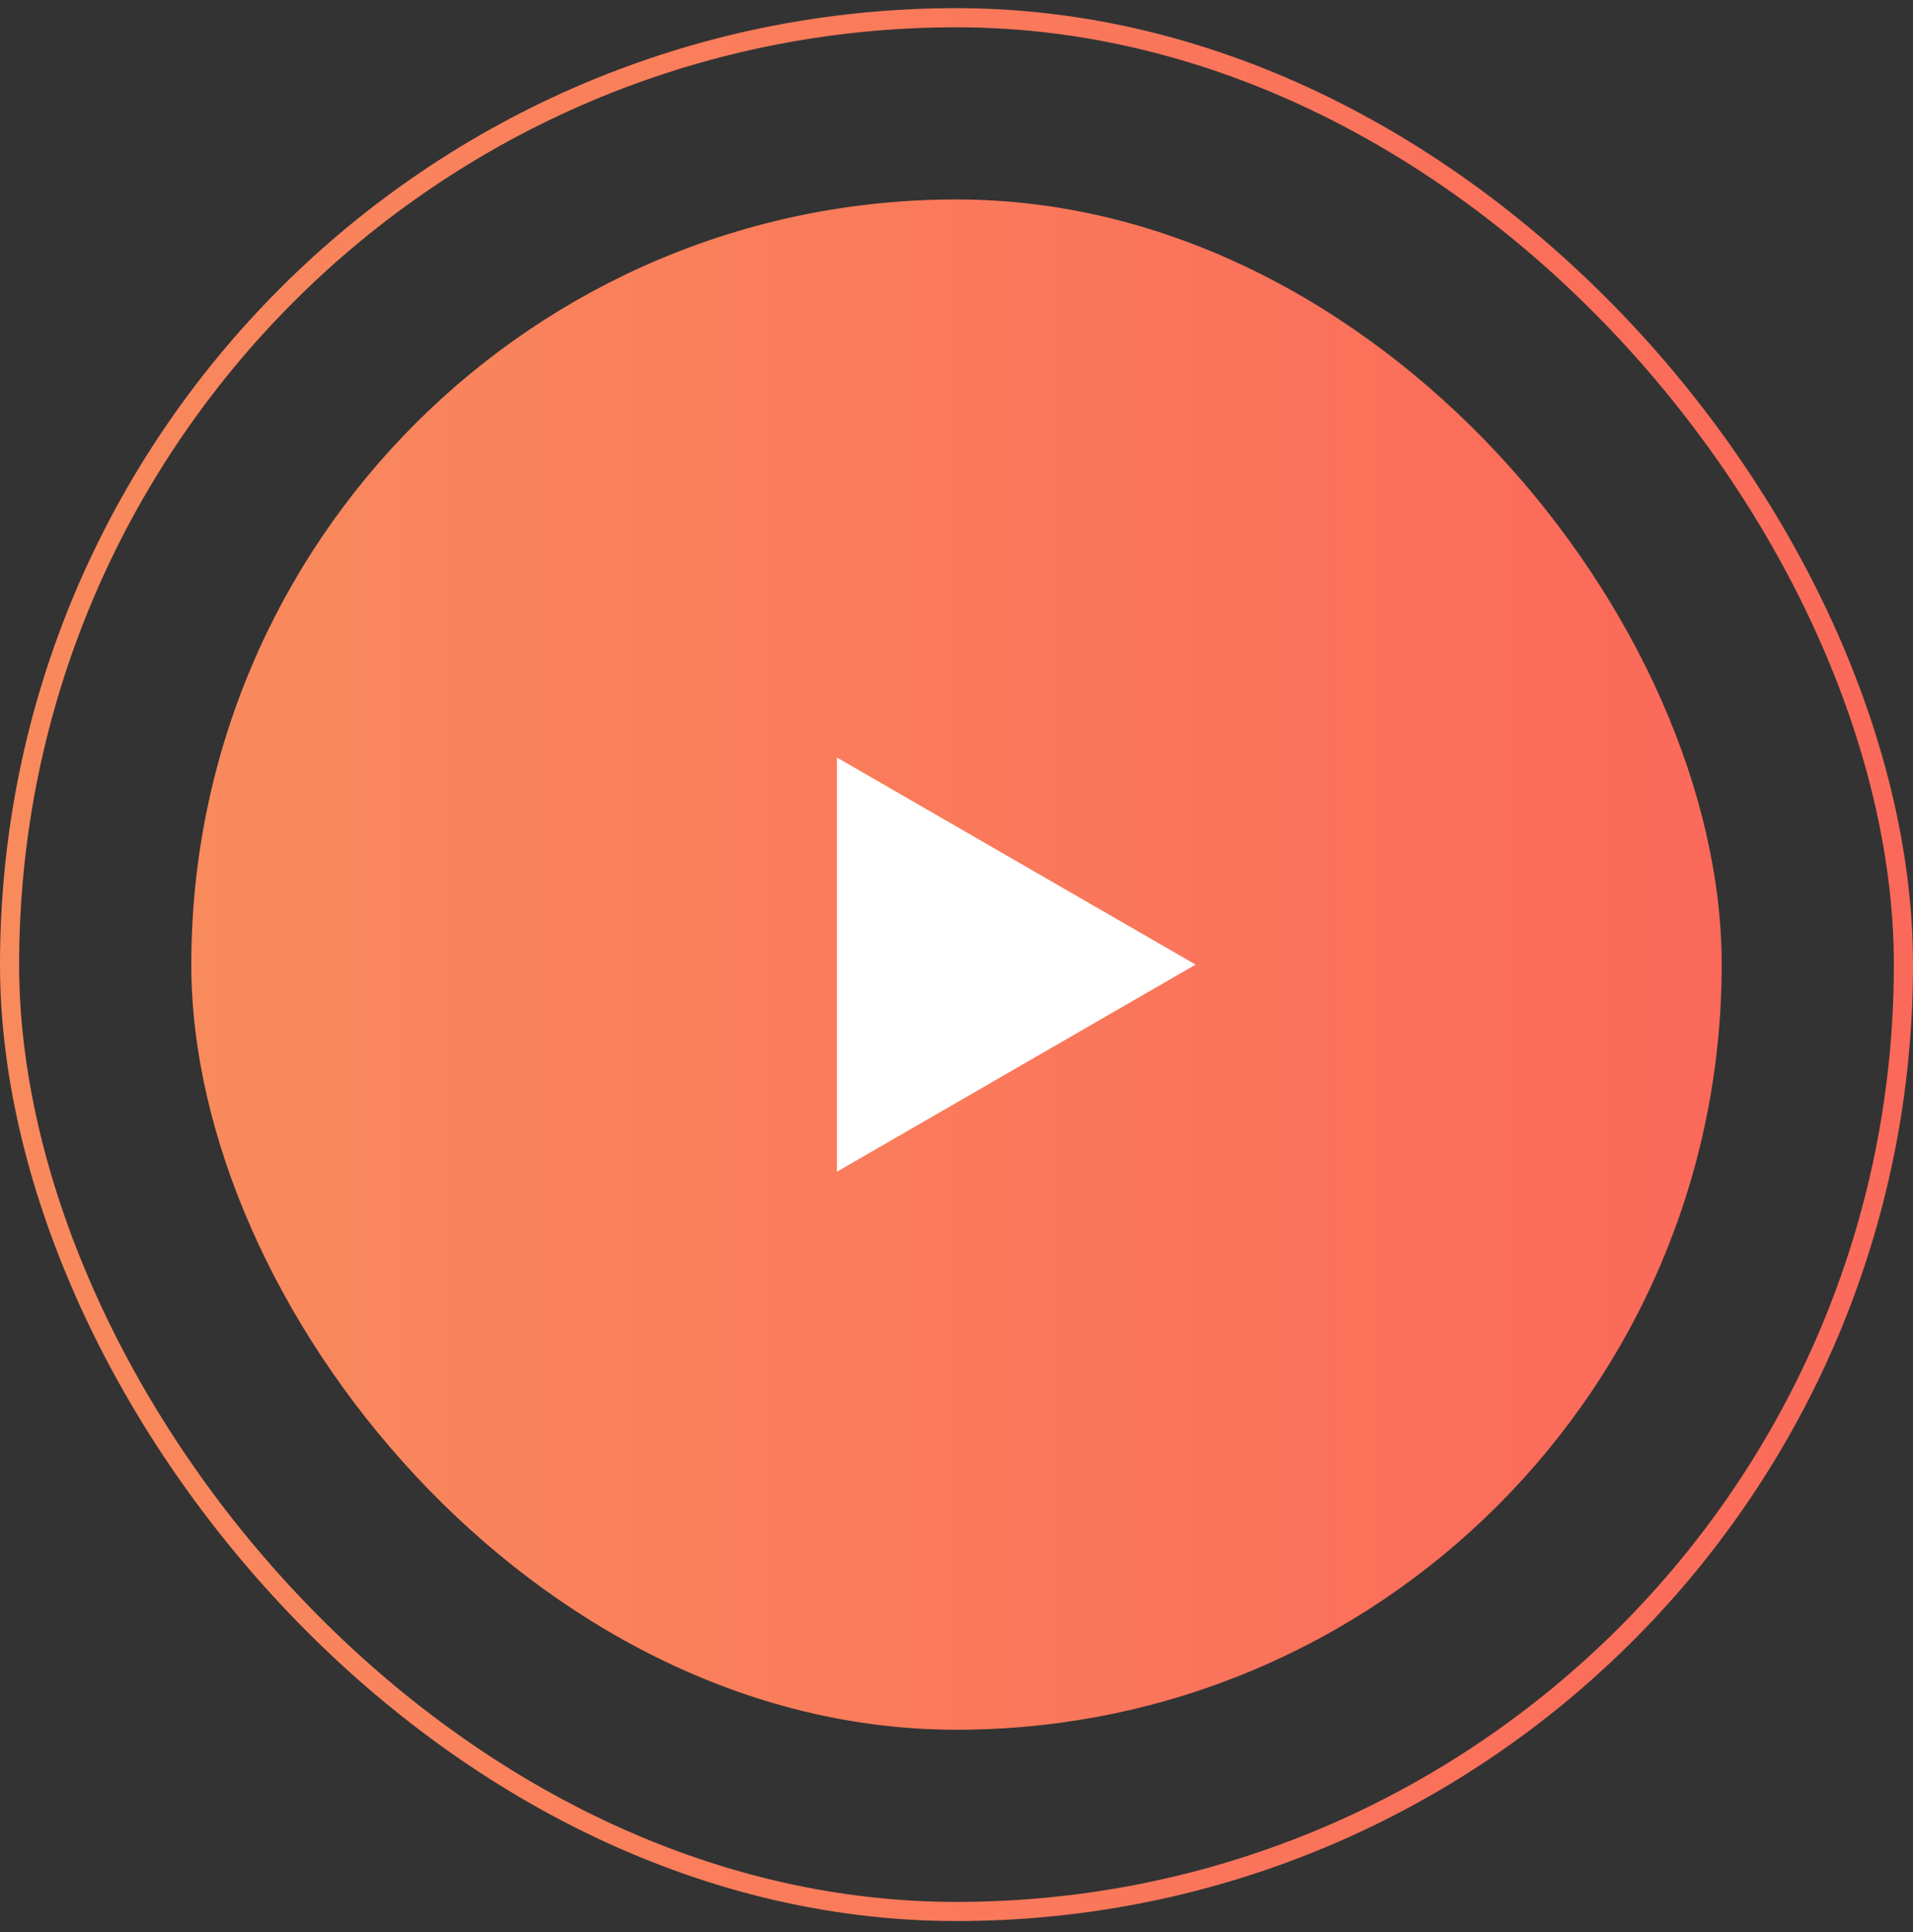
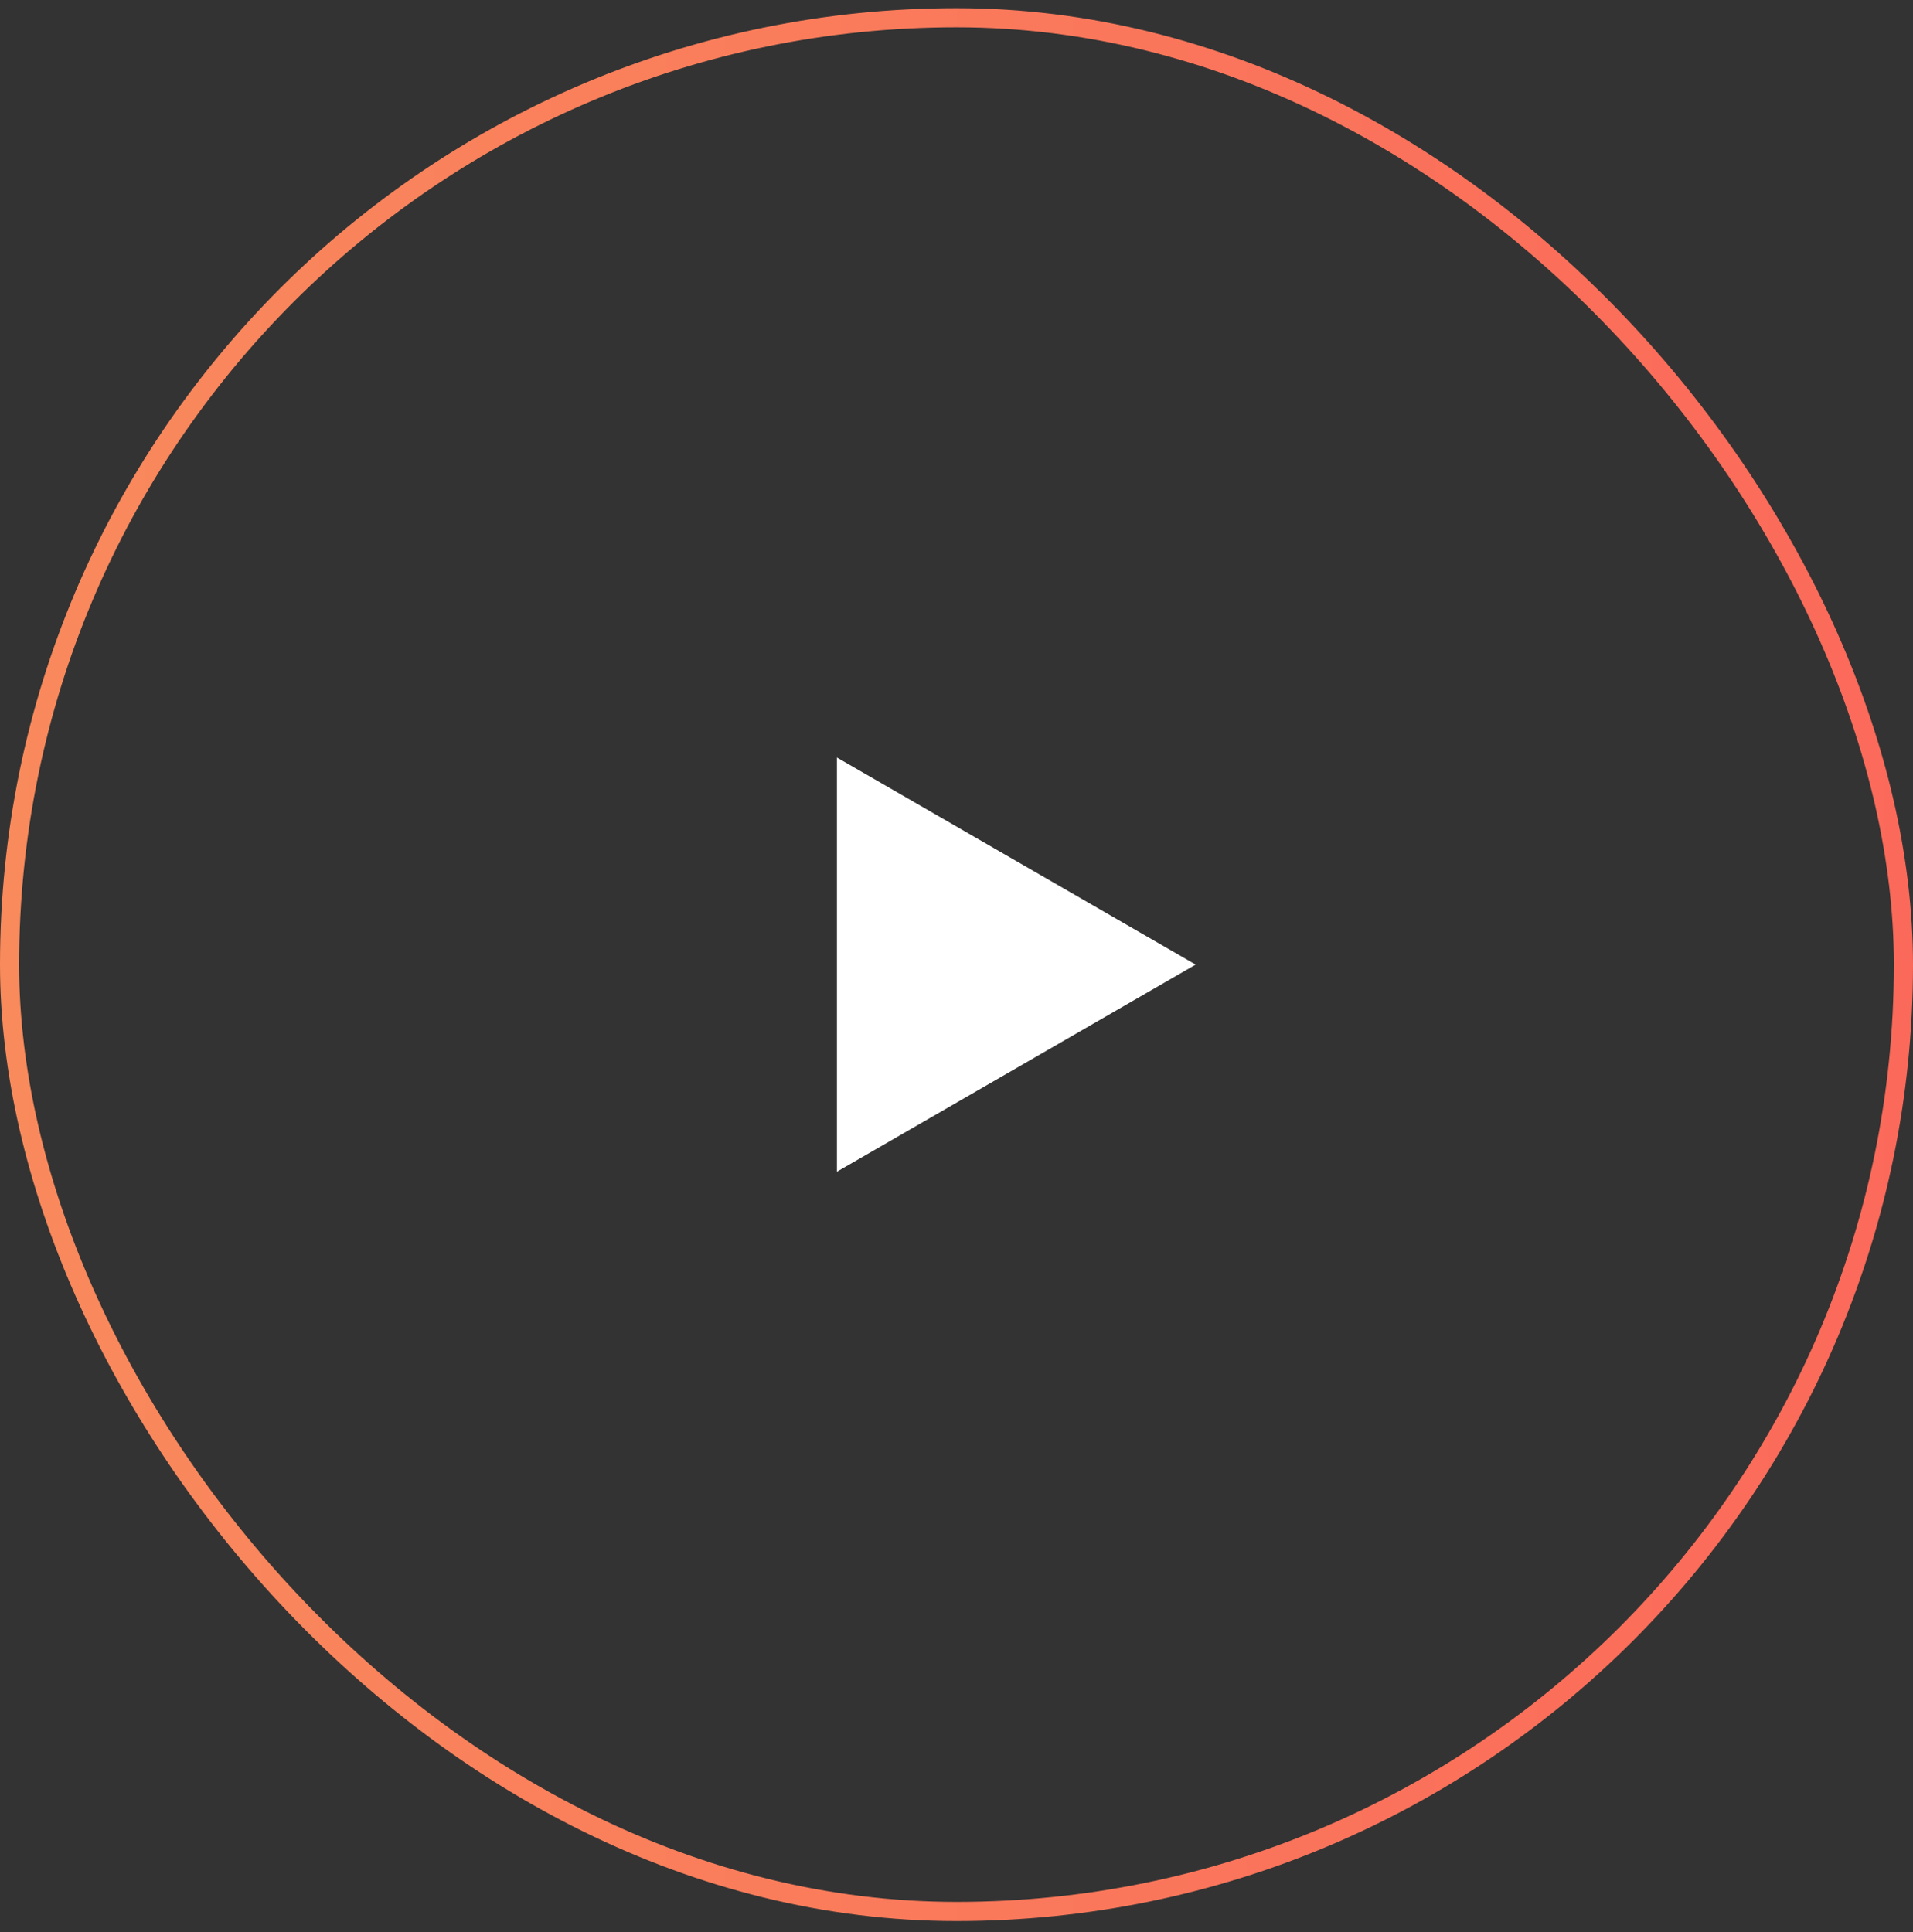
<svg xmlns="http://www.w3.org/2000/svg" width="100" height="101" viewBox="0 0 100 101" fill="none">
  <rect x="0" y="0" width="100" height="101" fill="#333333" stroke="none" />
  <rect x="0.5" y="0.927" width="99" height="99" rx="49.5" stroke="url(#paint0_linear_2378_996)" />
-   <rect x="10" y="10.427" width="80" height="80" rx="40" fill="url(#paint1_linear_2378_996)" />
  <path d="M62.5 50.427L43.75 61.253L43.75 39.602L62.5 50.427Z" fill="white" />
  <defs>
    <linearGradient id="paint0_linear_2378_996" x1="0" y1="50.427" x2="100" y2="50.427" gradientUnits="userSpaceOnUse">
      <stop stop-color="#F98A5C" />
      <stop offset="1" stop-color="#FB695A" />
    </linearGradient>
    <linearGradient id="paint1_linear_2378_996" x1="10" y1="50.427" x2="90" y2="50.427" gradientUnits="userSpaceOnUse">
      <stop stop-color="#F98A5C" />
      <stop offset="1" stop-color="#FB695A" />
    </linearGradient>
  </defs>
</svg>